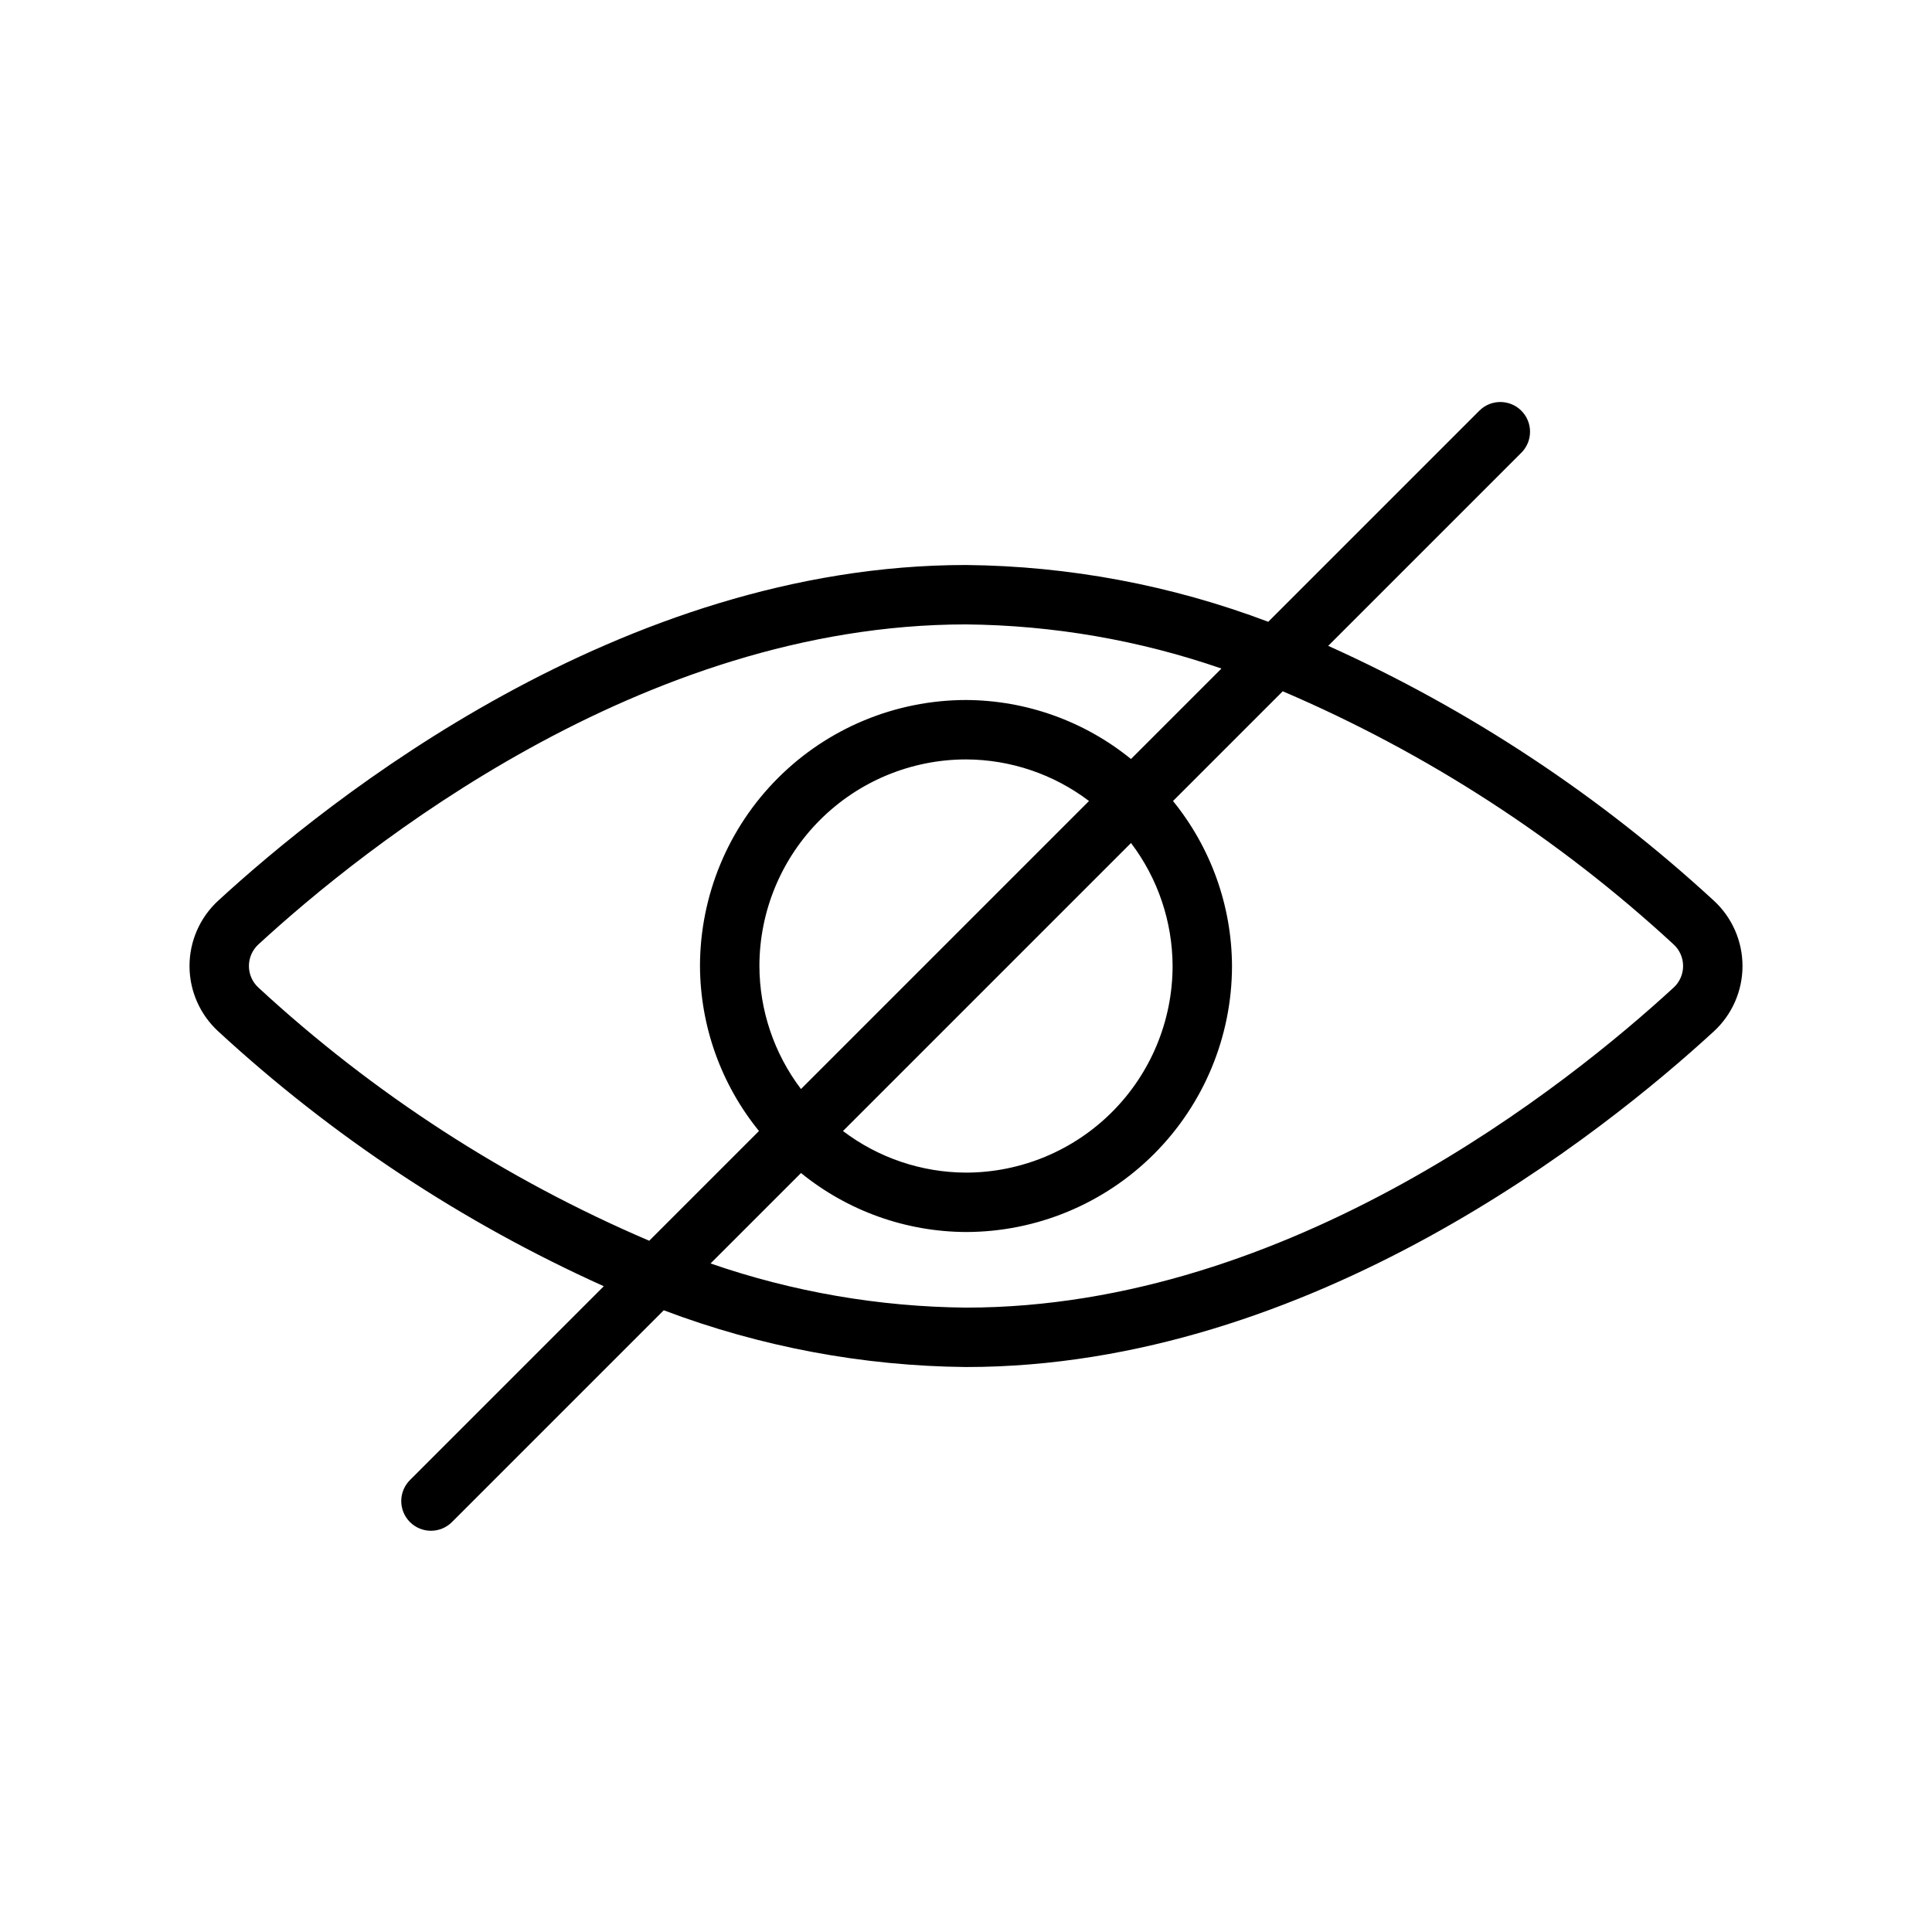
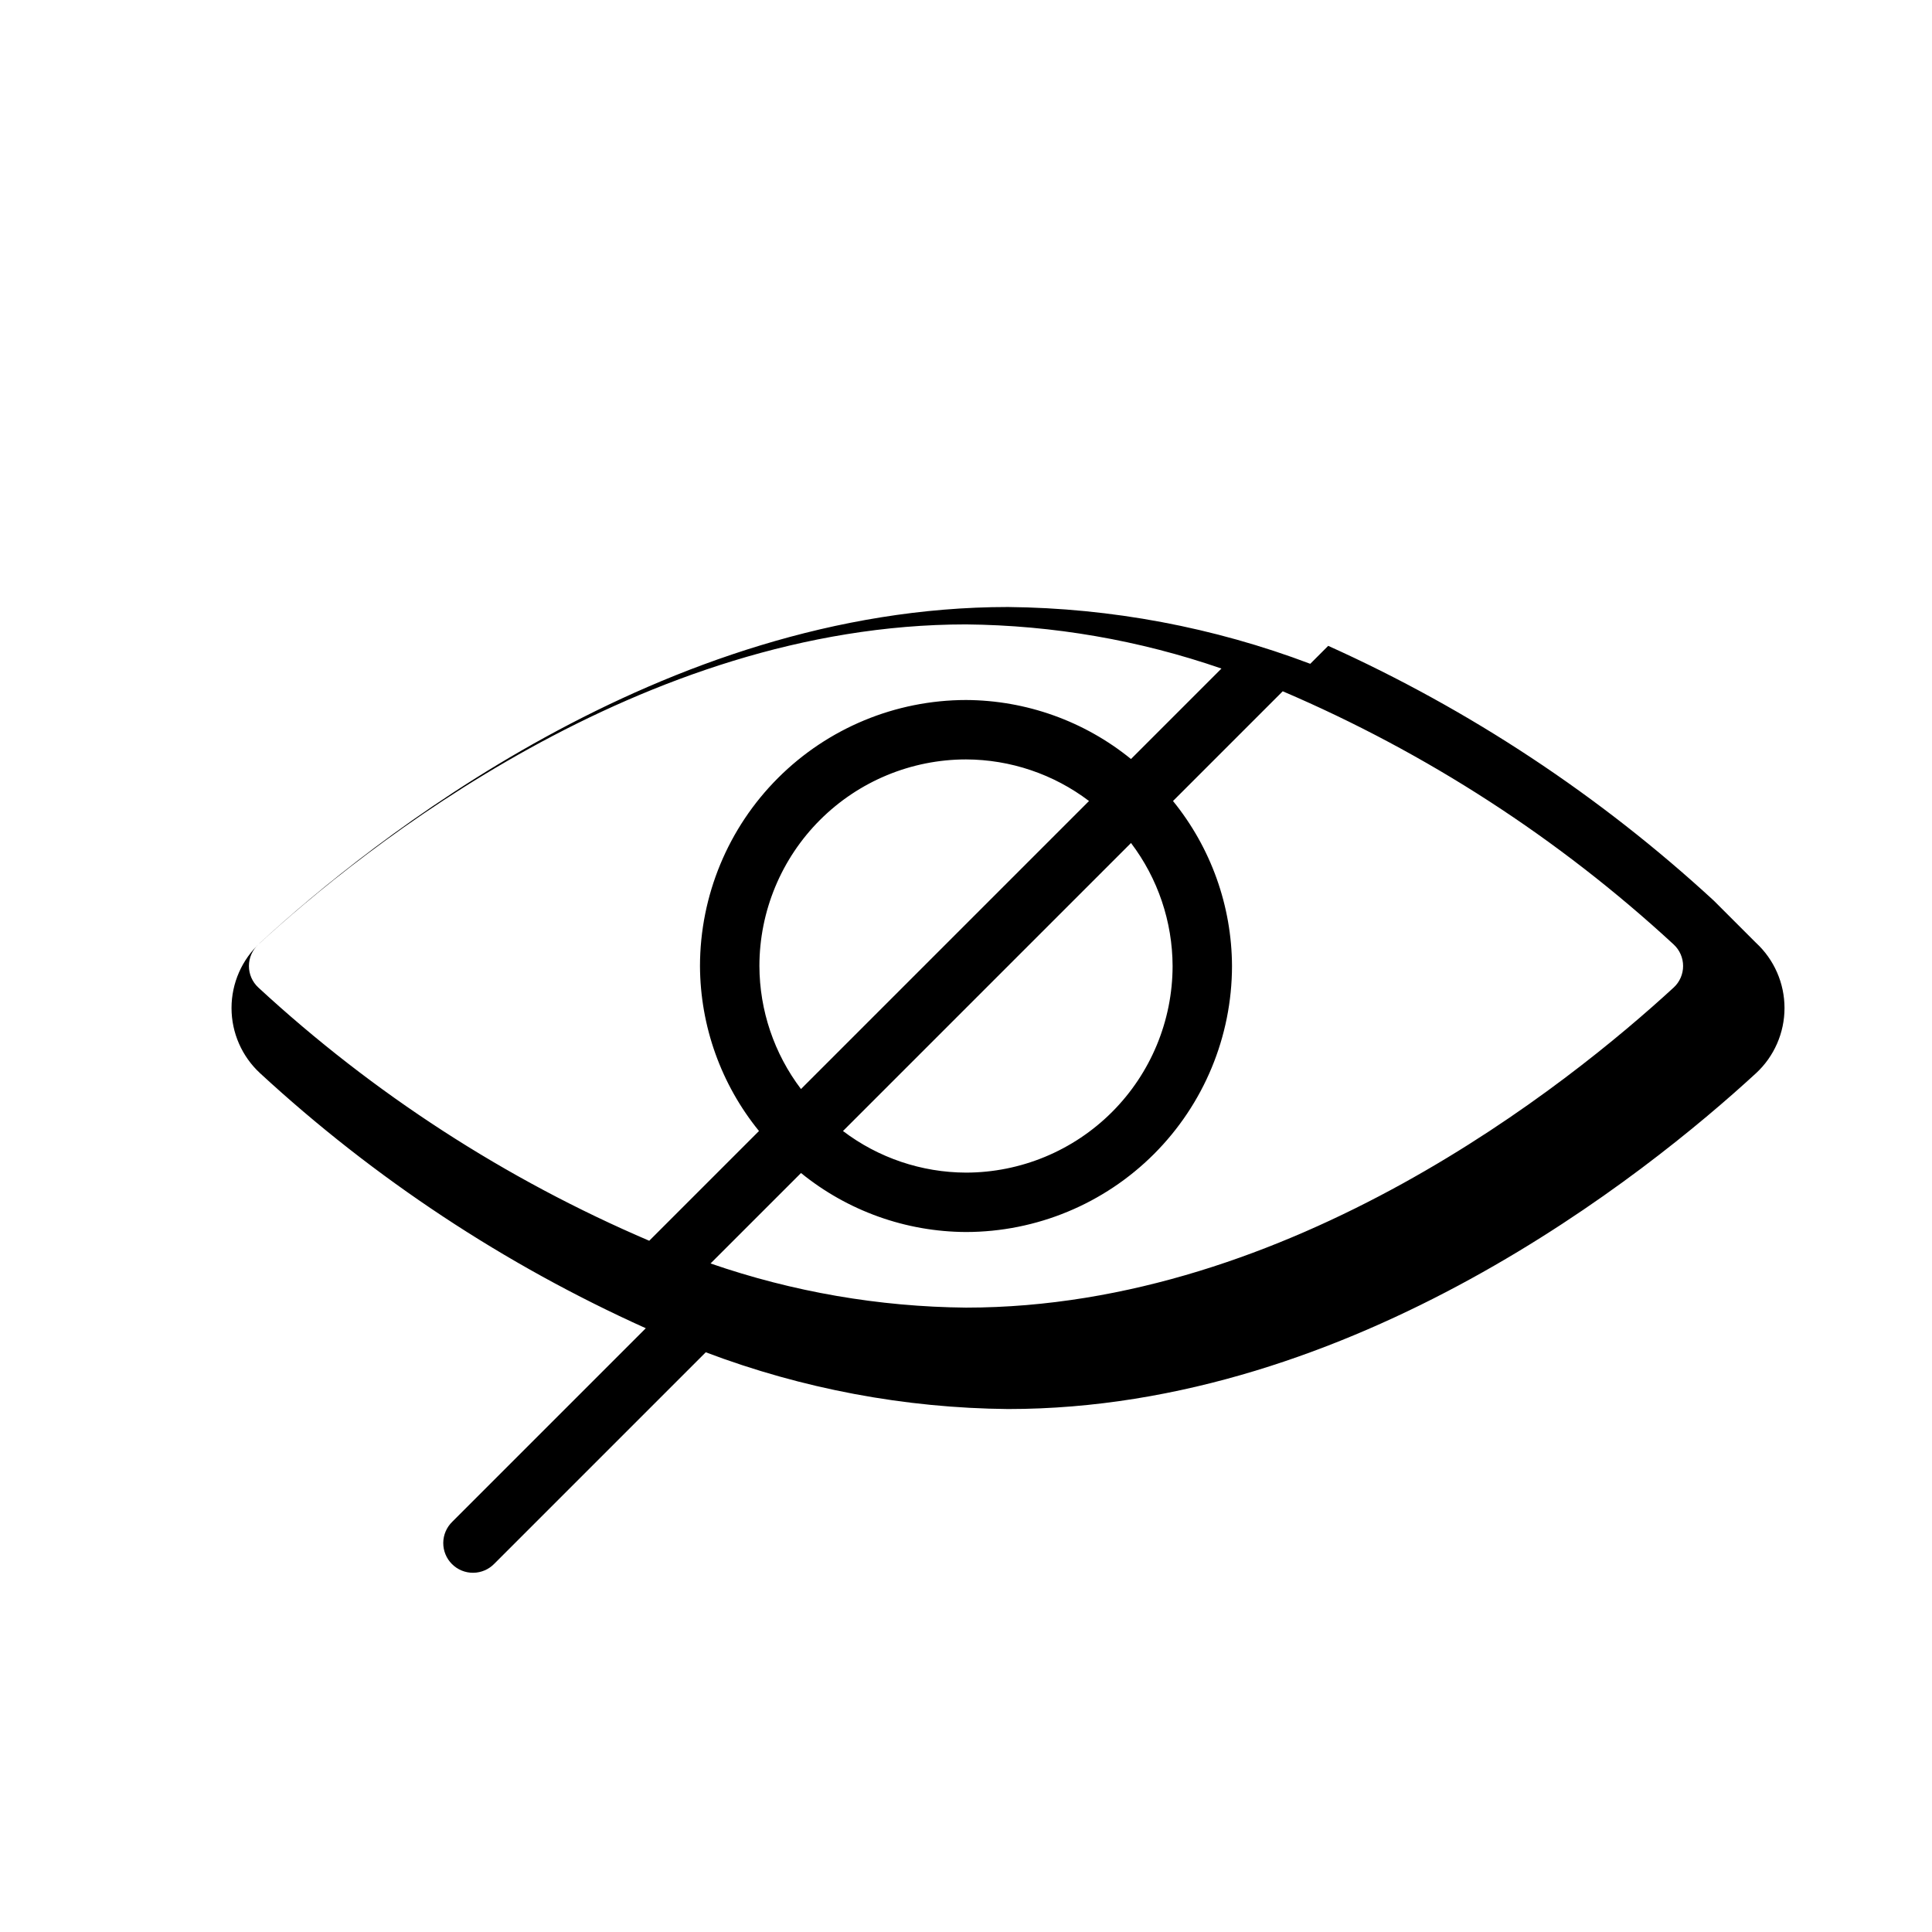
<svg xmlns="http://www.w3.org/2000/svg" fill="#000000" width="800px" height="800px" version="1.1" viewBox="144 144 512 512">
-   <path d="m598.2 382.7c-30.227-27.855-64.738-50.66-102.21-67.543l51.277-51.277c2.981-3.09 2.938-8-0.098-11.035-3.035-3.039-7.945-3.082-11.035-0.098l-56.035 56.035c-25.605-9.688-52.719-14.781-80.094-15.051-91.629 0-169.12 62.223-198.2 88.977h-0.004c-4.828 4.453-7.578 10.723-7.578 17.293 0 6.566 2.75 12.84 7.578 17.289 30.215 27.875 64.73 50.691 102.21 67.574l-51.27 51.27c-1.52 1.469-2.387 3.484-2.406 5.594-0.016 2.113 0.812 4.141 2.309 5.637 1.492 1.492 3.523 2.324 5.633 2.305 2.113-0.02 4.129-0.887 5.594-2.402l56.031-56.031c25.609 9.684 52.723 14.777 80.102 15.039 91.59 0 169.11-62.223 198.2-88.969v0.004c4.832-4.461 7.578-10.734 7.578-17.305 0-6.574-2.746-12.848-7.578-17.305zm-385.73 23.008c-1.598-1.469-2.504-3.539-2.504-5.707 0-2.172 0.906-4.242 2.504-5.711 27.707-25.496 101.45-84.816 187.53-84.816 23.047 0.219 45.91 4.168 67.699 11.699l-23.973 23.973h-0.004c-12.359-10.051-27.793-15.566-43.723-15.637-18.691 0.023-36.609 7.457-49.824 20.672-13.215 13.215-20.648 31.133-20.672 49.824 0.07 15.93 5.586 31.359 15.637 43.723l-29.082 29.082v0.004c-38.105-16.293-73.145-38.988-103.59-67.105zm242.28-5.703c-0.016 14.516-5.789 28.43-16.055 38.695-10.266 10.266-24.18 16.039-38.695 16.055-11.777-0.039-23.219-3.906-32.602-11.023l76.332-76.332v0.004c7.113 9.383 10.98 20.824 11.02 32.602zm-109.5 0c0.012-14.516 5.785-28.434 16.051-38.699s24.184-16.039 38.699-16.051c11.773 0.035 23.215 3.902 32.598 11.02l-76.332 76.332h0.004c-7.117-9.387-10.984-20.828-11.02-32.602zm242.28 5.711c-27.727 25.508-101.48 84.816-187.53 84.816-23.051-0.219-45.914-4.168-67.699-11.699l23.977-23.973h-0.004c12.363 10.051 27.793 15.57 43.727 15.637 18.688-0.02 36.605-7.457 49.82-20.672 13.215-13.215 20.652-31.133 20.672-49.82-0.066-15.934-5.586-31.363-15.637-43.727l29.078-29.082c38.109 16.293 73.145 38.984 103.6 67.094 1.598 1.473 2.504 3.543 2.504 5.715 0 2.168-0.906 4.242-2.504 5.711z" />
+   <path d="m598.2 382.7c-30.227-27.855-64.738-50.66-102.21-67.543l51.277-51.277l-56.035 56.035c-25.605-9.688-52.719-14.781-80.094-15.051-91.629 0-169.12 62.223-198.2 88.977h-0.004c-4.828 4.453-7.578 10.723-7.578 17.293 0 6.566 2.75 12.84 7.578 17.289 30.215 27.875 64.73 50.691 102.21 67.574l-51.27 51.27c-1.52 1.469-2.387 3.484-2.406 5.594-0.016 2.113 0.812 4.141 2.309 5.637 1.492 1.492 3.523 2.324 5.633 2.305 2.113-0.02 4.129-0.887 5.594-2.402l56.031-56.031c25.609 9.684 52.723 14.777 80.102 15.039 91.59 0 169.11-62.223 198.2-88.969v0.004c4.832-4.461 7.578-10.734 7.578-17.305 0-6.574-2.746-12.848-7.578-17.305zm-385.73 23.008c-1.598-1.469-2.504-3.539-2.504-5.707 0-2.172 0.906-4.242 2.504-5.711 27.707-25.496 101.45-84.816 187.53-84.816 23.047 0.219 45.91 4.168 67.699 11.699l-23.973 23.973h-0.004c-12.359-10.051-27.793-15.566-43.723-15.637-18.691 0.023-36.609 7.457-49.824 20.672-13.215 13.215-20.648 31.133-20.672 49.824 0.07 15.93 5.586 31.359 15.637 43.723l-29.082 29.082v0.004c-38.105-16.293-73.145-38.988-103.59-67.105zm242.28-5.703c-0.016 14.516-5.789 28.43-16.055 38.695-10.266 10.266-24.18 16.039-38.695 16.055-11.777-0.039-23.219-3.906-32.602-11.023l76.332-76.332v0.004c7.113 9.383 10.98 20.824 11.02 32.602zm-109.5 0c0.012-14.516 5.785-28.434 16.051-38.699s24.184-16.039 38.699-16.051c11.773 0.035 23.215 3.902 32.598 11.02l-76.332 76.332h0.004c-7.117-9.387-10.984-20.828-11.02-32.602zm242.28 5.711c-27.727 25.508-101.48 84.816-187.53 84.816-23.051-0.219-45.914-4.168-67.699-11.699l23.977-23.973h-0.004c12.363 10.051 27.793 15.57 43.727 15.637 18.688-0.02 36.605-7.457 49.82-20.672 13.215-13.215 20.652-31.133 20.672-49.82-0.066-15.934-5.586-31.363-15.637-43.727l29.078-29.082c38.109 16.293 73.145 38.984 103.6 67.094 1.598 1.473 2.504 3.543 2.504 5.715 0 2.168-0.906 4.242-2.504 5.711z" />
</svg>